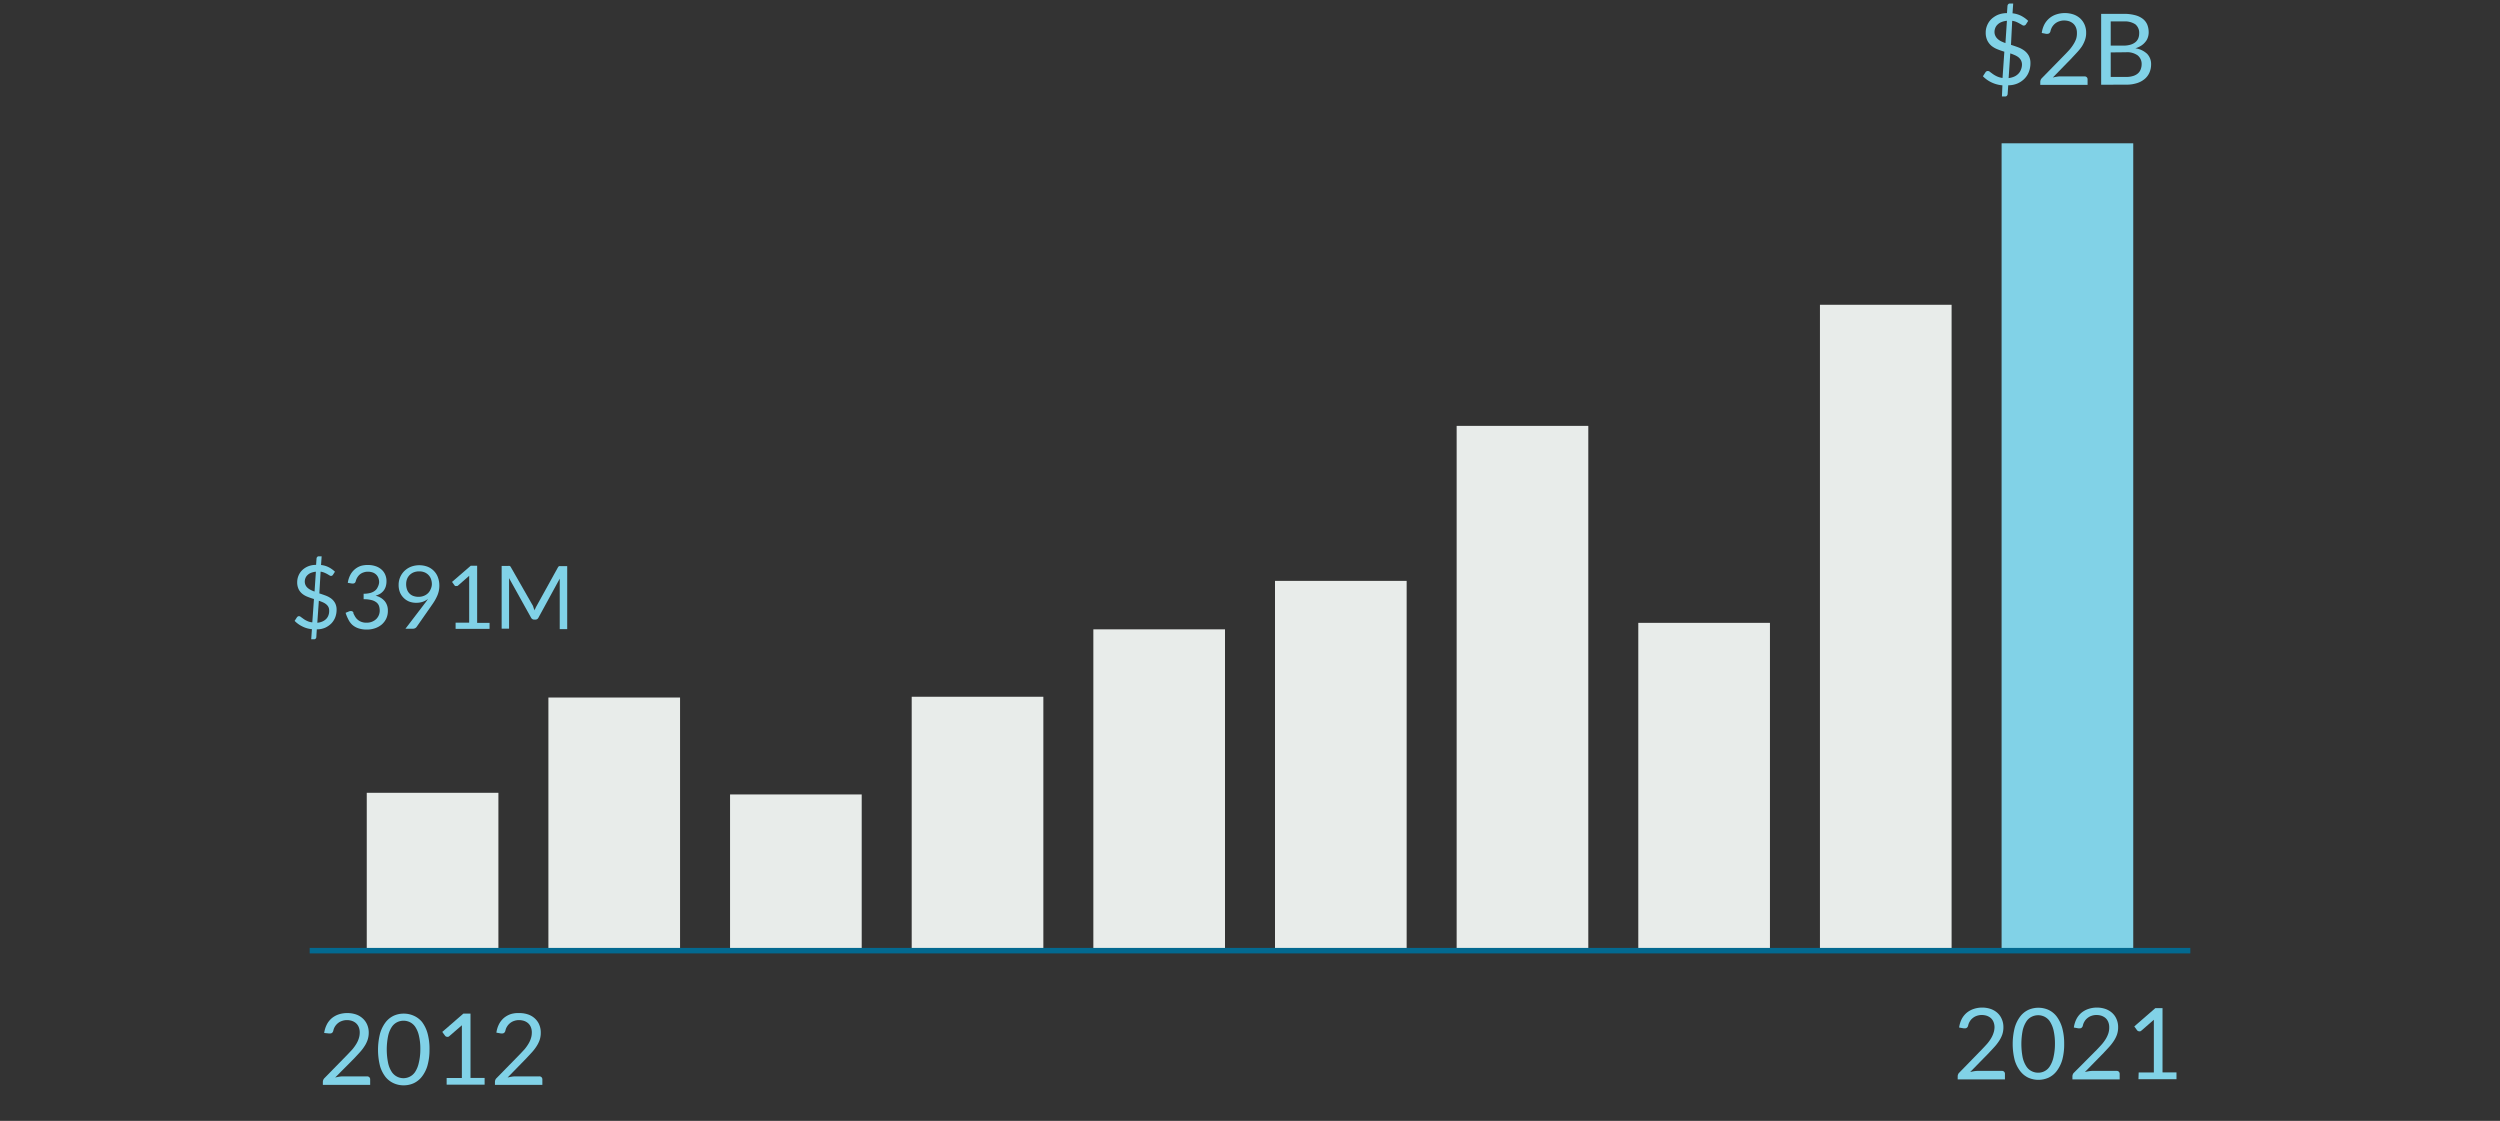
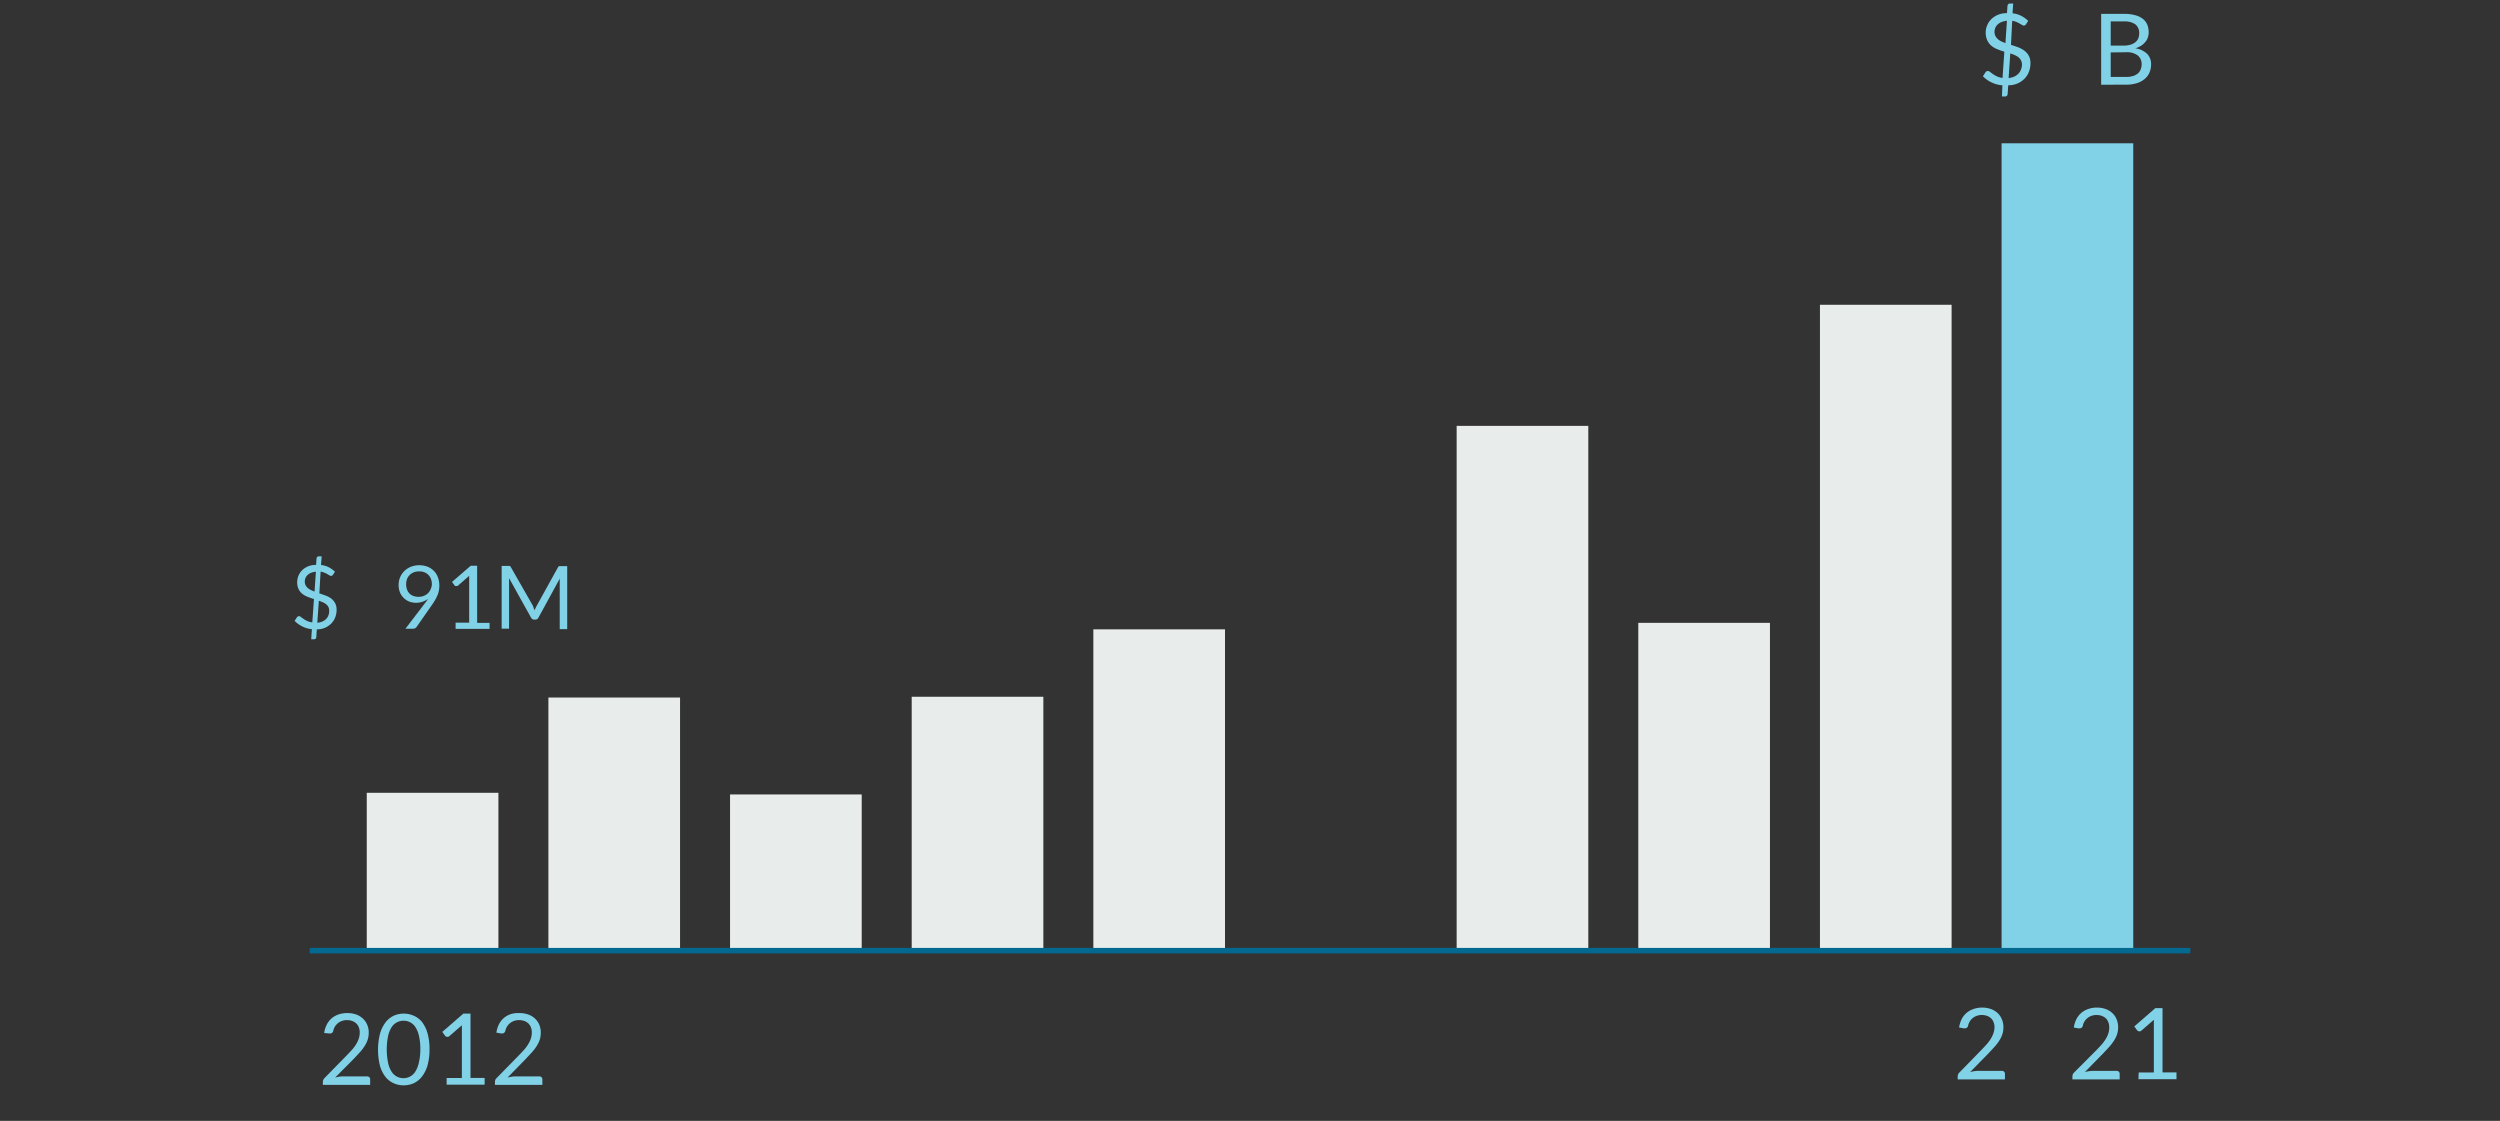
<svg xmlns="http://www.w3.org/2000/svg" id="Layer_1" data-name="Layer 1" viewBox="0 0 455 204">
  <rect x="0" y="0" width="455" height="204" fill="#333333" stroke="none" />
  <defs>
    <style>.cls-1{fill:#81d2e7;}.cls-2{fill:#e8ecea;}.cls-3,.cls-4{fill:none;}.cls-3{stroke:#036990;stroke-miterlimit:10;}</style>
  </defs>
  <rect class="cls-1" x="364.29" y="26.08" width="23.96" height="146.93" />
  <rect class="cls-2" x="331.23" y="55.47" width="23.96" height="117.55" />
  <rect class="cls-2" x="298.17" y="113.36" width="23.96" height="59.65" />
  <rect class="cls-2" x="265.11" y="77.51" width="23.96" height="95.51" />
-   <rect class="cls-2" x="232.05" y="105.72" width="23.96" height="67.3" />
  <rect class="cls-2" x="198.99" y="114.54" width="23.96" height="58.48" />
  <rect class="cls-2" x="165.93" y="126.81" width="23.96" height="46.21" />
  <rect class="cls-2" x="132.87" y="144.59" width="23.96" height="28.43" />
  <rect class="cls-2" x="99.81" y="126.95" width="23.96" height="46.06" />
  <rect class="cls-2" x="66.75" y="144.29" width="23.96" height="28.73" />
  <line class="cls-3" x1="56.36" y1="173.02" x2="398.64" y2="173.02" />
  <path class="cls-1" d="M63.24,184.38a4.81,4.81,0,0,1,1.53.24,3.44,3.44,0,0,1,1.22.71,3.23,3.23,0,0,1,.82,1.13,3.6,3.6,0,0,1,.3,1.51,4.08,4.08,0,0,1-.22,1.33,5,5,0,0,1-.59,1.17,7.82,7.82,0,0,1-.85,1.09c-.32.36-.66.71-1,1.08L61,196.11c.24-.06.48-.11.73-.15a4.34,4.34,0,0,1,.71-.06H66.8a.56.56,0,0,1,.41.15.52.52,0,0,1,.16.4v1H58.76v-.55a1.15,1.15,0,0,1,.07-.35,1,1,0,0,1,.22-.33L63.18,192c.34-.35.65-.69.94-1a7.51,7.51,0,0,0,.72-1,4.39,4.39,0,0,0,.46-1,3.38,3.38,0,0,0,.17-1.07,2.5,2.5,0,0,0-.18-1,1.94,1.94,0,0,0-.5-.71,2.23,2.23,0,0,0-.74-.42,2.93,2.93,0,0,0-.9-.14,2.57,2.57,0,0,0-.9.15,2.29,2.29,0,0,0-.74.4,2.44,2.44,0,0,0-.54.61,2.27,2.27,0,0,0-.31.77.81.81,0,0,1-.21.38.6.6,0,0,1-.38.12h-.21L59,188a5,5,0,0,1,.49-1.56,3.79,3.79,0,0,1,.91-1.14,4,4,0,0,1,1.27-.69A4.84,4.84,0,0,1,63.24,184.38Z" />
  <path class="cls-1" d="M78.17,191a10.5,10.5,0,0,1-.37,2.93,6,6,0,0,1-1,2,4.09,4.09,0,0,1-1.49,1.21,4.44,4.44,0,0,1-1.84.39,4.34,4.34,0,0,1-1.84-.39A4.06,4.06,0,0,1,70.16,196a6,6,0,0,1-1-2,12.1,12.1,0,0,1,0-5.86,6.17,6.17,0,0,1,1-2.06,4.06,4.06,0,0,1,1.48-1.21,4.34,4.34,0,0,1,1.84-.39,4.44,4.44,0,0,1,1.84.39A4.09,4.09,0,0,1,76.81,186a6.17,6.17,0,0,1,1,2.06A10.6,10.6,0,0,1,78.17,191Zm-1.67,0a10.16,10.16,0,0,0-.25-2.47,4.88,4.88,0,0,0-.66-1.62,2.51,2.51,0,0,0-1-.88,2.65,2.65,0,0,0-2.29,0,2.56,2.56,0,0,0-1,.88,4.88,4.88,0,0,0-.66,1.62,12.38,12.38,0,0,0,0,4.95,4.82,4.82,0,0,0,.66,1.61,2.55,2.55,0,0,0,3.25.88,2.51,2.51,0,0,0,1-.88,4.82,4.82,0,0,0,.66-1.61A10.24,10.24,0,0,0,76.5,191Z" />
  <path class="cls-1" d="M81.29,196.19h2.77V187.4c0-.26,0-.53,0-.8l-2.31,2a.54.54,0,0,1-.18.1.35.35,0,0,1-.17,0,.48.48,0,0,1-.24-.06.45.45,0,0,1-.16-.14l-.51-.69,3.84-3.33h1.3v11.7H88.2v1.23H81.29Z" />
  <path class="cls-1" d="M94.55,184.38a4.72,4.72,0,0,1,1.53.24,3.4,3.4,0,0,1,1.23.71,3.23,3.23,0,0,1,.82,1.13,3.6,3.6,0,0,1,.29,1.51,4.08,4.08,0,0,1-.21,1.33,5.35,5.35,0,0,1-.59,1.17,7.82,7.82,0,0,1-.85,1.09c-.32.36-.66.71-1,1.08l-3.39,3.47c.24-.06.48-.11.73-.15a4.34,4.34,0,0,1,.71-.06h4.32a.53.53,0,0,1,.57.55v1H90.08v-.55a.91.91,0,0,1,.07-.35.87.87,0,0,1,.22-.33L94.5,192c.34-.35.65-.69.94-1a7.51,7.51,0,0,0,.72-1,4.39,4.39,0,0,0,.46-1,3.38,3.38,0,0,0,.17-1.07,2.5,2.5,0,0,0-.18-1,1.94,1.94,0,0,0-.5-.71,2.23,2.23,0,0,0-.74-.42,2.94,2.94,0,0,0-.91-.14,2.66,2.66,0,0,0-.9.15,2.35,2.35,0,0,0-.73.4,2.44,2.44,0,0,0-.54.61,2.27,2.27,0,0,0-.31.77.74.74,0,0,1-.22.38.55.55,0,0,1-.37.12h-.21l-.84-.15a5,5,0,0,1,.49-1.56,3.79,3.79,0,0,1,.91-1.14,4,4,0,0,1,1.27-.69A4.82,4.82,0,0,1,94.55,184.38Z" />
  <path class="cls-1" d="M56.77,114.51A4.77,4.77,0,0,1,55,114a5,5,0,0,1-1.38-1l.43-.66a.56.56,0,0,1,.16-.14.42.42,0,0,1,.21-.06.61.61,0,0,1,.35.16l.47.34a3.81,3.81,0,0,0,.67.38,2.75,2.75,0,0,0,.93.25l.3-4.25a10.19,10.19,0,0,1-1.1-.38,3.54,3.54,0,0,1-1-.55,2.43,2.43,0,0,1-.69-.86,2.87,2.87,0,0,1-.26-1.29,3.06,3.06,0,0,1,.23-1.15,3,3,0,0,1,.66-1,3.5,3.5,0,0,1,1.08-.71,3.74,3.74,0,0,1,1.47-.27l.08-1.17a.47.47,0,0,1,.12-.27.35.35,0,0,1,.28-.12h.53l-.11,1.58a4,4,0,0,1,1.44.43,4.83,4.83,0,0,1,1.09.79l-.34.53a.45.45,0,0,1-.37.24.56.56,0,0,1-.28-.1l-.39-.23a5.51,5.51,0,0,0-.54-.26,2.67,2.67,0,0,0-.69-.19L58.12,108c.39.12.76.25,1.14.39a4.21,4.21,0,0,1,1,.53,2.62,2.62,0,0,1,.72.83,2.54,2.54,0,0,1,.28,1.23,3.85,3.85,0,0,1-.24,1.36,3.37,3.37,0,0,1-.7,1.11,3.88,3.88,0,0,1-1.13.79,3.7,3.7,0,0,1-1.53.3l-.09,1.43a.43.43,0,0,1-.13.27.37.37,0,0,1-.27.11h-.53Zm-1.3-8.66A1.49,1.49,0,0,0,56,107a2.27,2.27,0,0,0,.56.37,4.33,4.33,0,0,0,.69.29l.24-3.61a3.61,3.61,0,0,0-.9.21,2,2,0,0,0-.62.4,1.49,1.49,0,0,0-.37.54A1.68,1.68,0,0,0,55.47,105.85Zm4.44,5.31a1.52,1.52,0,0,0-.14-.69,1.6,1.6,0,0,0-.41-.49,2.51,2.51,0,0,0-.6-.36,6.93,6.93,0,0,0-.73-.28l-.28,4a2.89,2.89,0,0,0,.93-.23,2.2,2.2,0,0,0,.68-.46,1.76,1.76,0,0,0,.41-.65A2.17,2.17,0,0,0,59.91,111.16Z" />
-   <path class="cls-1" d="M67,102.83a4.14,4.14,0,0,1,1.34.21,3,3,0,0,1,1.06.59,2.51,2.51,0,0,1,.69.92,2.85,2.85,0,0,1,.25,1.21,3.2,3.2,0,0,1-.14,1,2.4,2.4,0,0,1-.4.76,2.6,2.6,0,0,1-.63.55,3.82,3.82,0,0,1-.82.35,3.09,3.09,0,0,1,1.68,1,2.64,2.64,0,0,1,.56,1.74,3.25,3.25,0,0,1-.29,1.42,3.4,3.4,0,0,1-.82,1.08,3.73,3.73,0,0,1-1.22.68,4.46,4.46,0,0,1-1.48.24,4.75,4.75,0,0,1-1.56-.23,3.2,3.2,0,0,1-1.1-.63,3.26,3.26,0,0,1-.73-1,6.73,6.73,0,0,1-.49-1.19l.61-.25a.78.78,0,0,1,.33-.07.68.68,0,0,1,.29.06.52.52,0,0,1,.19.22l0,.06,0,.08c.07.15.16.33.27.52a2.2,2.2,0,0,0,1.11,1,2.45,2.45,0,0,0,1,.18,2.54,2.54,0,0,0,1.06-.2,2.4,2.4,0,0,0,.75-.5,2.15,2.15,0,0,0,.6-1.46,2.86,2.86,0,0,0-.12-.85,1.45,1.45,0,0,0-.45-.66,2.36,2.36,0,0,0-.9-.44,5.41,5.41,0,0,0-1.46-.16v-1a4.48,4.48,0,0,0,1.24-.15,2.36,2.36,0,0,0,.84-.42,1.61,1.61,0,0,0,.48-.63A2.18,2.18,0,0,0,69,106a2.06,2.06,0,0,0-.16-.86,1.6,1.6,0,0,0-.43-.61,1.75,1.75,0,0,0-.64-.36,2.63,2.63,0,0,0-.8-.12,2.28,2.28,0,0,0-.8.13,2.08,2.08,0,0,0-.66.35,2.25,2.25,0,0,0-.47.55,2.41,2.41,0,0,0-.29.68.65.65,0,0,1-.19.34.52.52,0,0,1-.33.1h-.09l-.09,0-.75-.12a4.44,4.44,0,0,1,.43-1.39A3.39,3.39,0,0,1,65.65,103,4.43,4.43,0,0,1,67,102.83Z" />
-   <path class="cls-1" d="M75.74,109.71a3.61,3.61,0,0,1-1.23-.21,3,3,0,0,1-1-.64,3,3,0,0,1-.7-1,3.6,3.6,0,0,1-.26-1.4,3.51,3.51,0,0,1,1.06-2.55,3.58,3.58,0,0,1,1.2-.77,4.31,4.31,0,0,1,3,0,3.25,3.25,0,0,1,1.15.76,3.21,3.21,0,0,1,.74,1.17,4.22,4.22,0,0,1,.26,1.5,4.76,4.76,0,0,1-.09.94,4.39,4.39,0,0,1-.27.87,8.22,8.22,0,0,1-.42.84c-.16.28-.35.57-.56.87l-2.79,4a.79.79,0,0,1-.29.25,1,1,0,0,1-.44.09H73.79l3.49-4.57c.12-.15.23-.3.33-.44l.29-.42a3.19,3.19,0,0,1-1,.54A3.77,3.77,0,0,1,75.74,109.71Zm2.86-3.35a2.74,2.74,0,0,0-.17-1,2,2,0,0,0-.48-.74,2.09,2.09,0,0,0-.72-.47,2.51,2.51,0,0,0-.92-.16,2.7,2.7,0,0,0-1,.17,2.16,2.16,0,0,0-1.22,1.2,2.6,2.6,0,0,0-.17.93,2.86,2.86,0,0,0,.16,1,1.88,1.88,0,0,0,.45.73,1.8,1.8,0,0,0,.71.45,2.77,2.77,0,0,0,.94.15,2.54,2.54,0,0,0,1-.19,2.24,2.24,0,0,0,.75-.5,2.27,2.27,0,0,0,.46-.72A2.22,2.22,0,0,0,78.6,106.36Z" />
+   <path class="cls-1" d="M75.74,109.71a3.61,3.61,0,0,1-1.23-.21,3,3,0,0,1-1-.64,3,3,0,0,1-.7-1,3.6,3.6,0,0,1-.26-1.4,3.51,3.51,0,0,1,1.06-2.55,3.58,3.58,0,0,1,1.2-.77,4.31,4.31,0,0,1,3,0,3.25,3.25,0,0,1,1.15.76,3.21,3.21,0,0,1,.74,1.17,4.22,4.22,0,0,1,.26,1.5,4.76,4.76,0,0,1-.09.94,4.39,4.39,0,0,1-.27.87,8.22,8.22,0,0,1-.42.84c-.16.28-.35.57-.56.87l-2.79,4a.79.79,0,0,1-.29.25,1,1,0,0,1-.44.09H73.79l3.49-4.57c.12-.15.23-.3.33-.44l.29-.42A3.77,3.77,0,0,1,75.74,109.71Zm2.86-3.35a2.74,2.74,0,0,0-.17-1,2,2,0,0,0-.48-.74,2.09,2.09,0,0,0-.72-.47,2.51,2.51,0,0,0-.92-.16,2.7,2.7,0,0,0-1,.17,2.16,2.16,0,0,0-1.22,1.2,2.6,2.6,0,0,0-.17.93,2.86,2.86,0,0,0,.16,1,1.88,1.88,0,0,0,.45.73,1.8,1.8,0,0,0,.71.45,2.77,2.77,0,0,0,.94.15,2.54,2.54,0,0,0,1-.19,2.24,2.24,0,0,0,.75-.5,2.27,2.27,0,0,0,.46-.72A2.22,2.22,0,0,0,78.6,106.36Z" />
  <path class="cls-1" d="M82.92,113.33h2.47v-7.82c0-.23,0-.47,0-.71l-2,1.75a.47.47,0,0,1-.16.1.39.39,0,0,1-.15,0,.42.42,0,0,1-.22,0,.33.33,0,0,1-.14-.12l-.45-.62,3.41-2.95h1.16v10.4h2.26v1.09H82.92Z" />
  <path class="cls-1" d="M97.13,110.68c.06.14.11.28.17.43,0-.15.11-.3.16-.43a4,4,0,0,1,.21-.41l3.87-7a.54.54,0,0,1,.22-.23,1.33,1.33,0,0,1,.32,0h1.15v11.46h-1.36v-8.79l0-.39L98,112.41a.61.61,0,0,1-.56.36h-.22a.64.64,0,0,1-.57-.36l-4-7.19c0,.14,0,.27,0,.41s0,.25,0,.36v8.43H91.3V103h1.14a1.27,1.27,0,0,1,.32,0,.49.49,0,0,1,.22.23l4,7A3,3,0,0,1,97.13,110.68Z" />
  <path class="cls-1" d="M360.75,183.38a4.72,4.72,0,0,1,1.53.24,3.58,3.58,0,0,1,1.23.71,3.2,3.2,0,0,1,.81,1.13,3.6,3.6,0,0,1,.3,1.51,4.08,4.08,0,0,1-.21,1.33,5.35,5.35,0,0,1-.59,1.17,8.66,8.66,0,0,1-.85,1.09c-.32.36-.66.71-1,1.08l-3.4,3.47c.24-.06.49-.11.73-.15a4.56,4.56,0,0,1,.72-.06h4.31a.57.57,0,0,1,.42.15.55.55,0,0,1,.15.4v1h-8.6v-.55a.91.91,0,0,1,.07-.35.77.77,0,0,1,.22-.33L360.7,191c.34-.35.65-.69.93-1a6.77,6.77,0,0,0,.73-1,4.88,4.88,0,0,0,.46-1A3.38,3.38,0,0,0,363,187a2.5,2.5,0,0,0-.18-1,1.92,1.92,0,0,0-.49-.71,2.34,2.34,0,0,0-.74-.42,3,3,0,0,0-.91-.14,2.66,2.66,0,0,0-.9.15,2.24,2.24,0,0,0-.73.4,2.1,2.1,0,0,0-.54.61,2.27,2.27,0,0,0-.31.77.74.74,0,0,1-.22.38.56.56,0,0,1-.38.12h-.2l-.84-.15a5,5,0,0,1,.48-1.56,3.82,3.82,0,0,1,.92-1.14,4,4,0,0,1,1.27-.69A4.78,4.78,0,0,1,360.75,183.38Z" />
-   <path class="cls-1" d="M375.68,190a10.52,10.52,0,0,1-.36,2.93,6.22,6.22,0,0,1-1,2,4,4,0,0,1-1.49,1.21,4.54,4.54,0,0,1-3.68,0,4.06,4.06,0,0,1-1.48-1.21,6,6,0,0,1-1-2,12.1,12.1,0,0,1,0-5.86,6.17,6.17,0,0,1,1-2.06,4.06,4.06,0,0,1,1.48-1.21,4.54,4.54,0,0,1,3.68,0,4,4,0,0,1,1.49,1.21,6.38,6.38,0,0,1,1,2.06A10.62,10.62,0,0,1,375.68,190ZM374,190a10.68,10.68,0,0,0-.25-2.47,5.1,5.1,0,0,0-.67-1.62,2.51,2.51,0,0,0-1-.88,2.64,2.64,0,0,0-1.14-.26,2.68,2.68,0,0,0-1.14.26,2.42,2.42,0,0,0-1,.88,5.1,5.1,0,0,0-.67,1.62,12.88,12.88,0,0,0,0,4.95,5,5,0,0,0,.67,1.61,2.42,2.42,0,0,0,1,.88,2.54,2.54,0,0,0,1.14.26,2.45,2.45,0,0,0,2.11-1.14,5,5,0,0,0,.67-1.61A10.77,10.77,0,0,0,374,190Z" />
  <path class="cls-1" d="M381.63,183.38a4.72,4.72,0,0,1,1.53.24,3.58,3.58,0,0,1,1.23.71,3.2,3.2,0,0,1,.81,1.13,3.6,3.6,0,0,1,.3,1.51,4.08,4.08,0,0,1-.21,1.33,5.35,5.35,0,0,1-.59,1.17,8.66,8.66,0,0,1-.85,1.09c-.32.36-.66.71-1,1.08l-3.4,3.47c.24-.06.49-.11.73-.15a4.56,4.56,0,0,1,.72-.06h4.31a.57.57,0,0,1,.42.15.55.55,0,0,1,.15.4v1h-8.6v-.55a.91.91,0,0,1,.07-.35.77.77,0,0,1,.22-.33l4.13-4.15c.34-.35.65-.69.93-1a7.62,7.62,0,0,0,.73-1,4.88,4.88,0,0,0,.46-1,3.38,3.38,0,0,0,.16-1.07,2.5,2.5,0,0,0-.18-1,1.92,1.92,0,0,0-.49-.71,2.34,2.34,0,0,0-.74-.42,3,3,0,0,0-.91-.14,2.66,2.66,0,0,0-.9.15,2.24,2.24,0,0,0-.73.4,2.1,2.1,0,0,0-.54.61,2.27,2.27,0,0,0-.31.77.74.74,0,0,1-.22.38.56.56,0,0,1-.38.12h-.2l-.84-.15a5,5,0,0,1,.48-1.56,3.82,3.82,0,0,1,.92-1.14,4,4,0,0,1,1.27-.69A4.78,4.78,0,0,1,381.63,183.38Z" />
  <path class="cls-1" d="M389.24,195.19H392V186.4c0-.26,0-.53,0-.8l-2.3,2a.54.54,0,0,1-.18.1.38.38,0,0,1-.17,0,.48.48,0,0,1-.24-.06.49.49,0,0,1-.17-.14l-.5-.69,3.83-3.33h1.31v11.7h2.54v1.23h-6.92Z" />
  <path class="cls-1" d="M364.44,15.53a5.68,5.68,0,0,1-2-.54,5.33,5.33,0,0,1-1.55-1.11l.48-.74a.47.47,0,0,1,.18-.16.53.53,0,0,1,.24-.06.6.6,0,0,1,.39.17l.53.39a5.13,5.13,0,0,0,.75.43,3.64,3.64,0,0,0,1,.28l.33-4.78c-.42-.13-.83-.27-1.23-.43a4.29,4.29,0,0,1-1.09-.62,3,3,0,0,1-.78-1,3.3,3.3,0,0,1-.29-1.46,3.33,3.33,0,0,1,.26-1.28,3.47,3.47,0,0,1,.74-1.12,4.18,4.18,0,0,1,1.21-.8,4.35,4.35,0,0,1,1.66-.31l.09-1.31a.52.52,0,0,1,.14-.31.37.37,0,0,1,.31-.13h.59l-.12,1.78a4.59,4.59,0,0,1,1.63.49,5.38,5.38,0,0,1,1.22.89l-.38.59a.51.51,0,0,1-.42.27.68.68,0,0,1-.31-.11c-.12-.08-.27-.16-.45-.26A5.58,5.58,0,0,0,367,4a3,3,0,0,0-.78-.21L366,8.16c.43.14.86.28,1.28.44a4.5,4.5,0,0,1,1.13.6,2.93,2.93,0,0,1,.82.93,2.78,2.78,0,0,1,.31,1.39,4.23,4.23,0,0,1-.27,1.52,3.59,3.59,0,0,1-.79,1.26,4.05,4.05,0,0,1-1.27.88,4.21,4.21,0,0,1-1.71.34l-.11,1.61a.52.52,0,0,1-.14.3.39.39,0,0,1-.31.13h-.59ZM363,5.78a1.6,1.6,0,0,0,.16.75,1.76,1.76,0,0,0,.42.56,2.59,2.59,0,0,0,.63.43,7,7,0,0,0,.78.32l.27-4.06a3.48,3.48,0,0,0-1,.24,2.11,2.11,0,0,0-.7.45,1.69,1.69,0,0,0-.41.6A1.91,1.91,0,0,0,363,5.78Zm5,6a1.73,1.73,0,0,0-.17-.78,1.85,1.85,0,0,0-.45-.56,3,3,0,0,0-.68-.4,8,8,0,0,0-.83-.32l-.3,4.49a3.6,3.6,0,0,0,1-.26,2.49,2.49,0,0,0,.76-.52,2,2,0,0,0,.47-.73A2.51,2.51,0,0,0,368,11.76Z" />
-   <path class="cls-1" d="M375.81,2.38a4.81,4.81,0,0,1,1.53.24,3.58,3.58,0,0,1,1.23.71,3.33,3.33,0,0,1,.81,1.13,3.6,3.6,0,0,1,.3,1.51,3.83,3.83,0,0,1-.22,1.33,5.61,5.61,0,0,1-.58,1.18A9.36,9.36,0,0,1,378,9.56c-.32.36-.67.71-1,1.08l-3.39,3.47c.24-.06.48-.11.73-.15a4.44,4.44,0,0,1,.71-.06h4.32a.6.6,0,0,1,.42.15.54.54,0,0,1,.15.4v1h-8.61v-.55a1.15,1.15,0,0,1,.07-.35,1,1,0,0,1,.22-.33L375.75,10c.35-.35.66-.69.94-1a7.51,7.51,0,0,0,.72-1,4.44,4.44,0,0,0,.47-1A3.38,3.38,0,0,0,378,6a2.53,2.53,0,0,0-.18-1,1.94,1.94,0,0,0-.5-.71,2.29,2.29,0,0,0-.73-.42,3,3,0,0,0-.91-.14,2.57,2.57,0,0,0-.9.15,2.4,2.4,0,0,0-.74.4,2.44,2.44,0,0,0-.54.61,2.49,2.49,0,0,0-.31.77.73.73,0,0,1-.21.38.6.6,0,0,1-.38.12h-.21L371.6,6a4.75,4.75,0,0,1,.48-1.56A3.82,3.82,0,0,1,373,3.31a3.76,3.76,0,0,1,1.26-.69A4.84,4.84,0,0,1,375.81,2.38Z" />
  <path class="cls-1" d="M382.41,15.42V2.52h4.11a7.74,7.74,0,0,1,2.05.24,3.85,3.85,0,0,1,1.41.66,2.65,2.65,0,0,1,.82,1.06,3.73,3.73,0,0,1,.26,1.41,2.86,2.86,0,0,1-.15.92,2.32,2.32,0,0,1-.45.81,3.08,3.08,0,0,1-.75.68,4.23,4.23,0,0,1-1.07.49,3.94,3.94,0,0,1,2.13,1,2.67,2.67,0,0,1,.73,1.95,3.64,3.64,0,0,1-.31,1.49,3.12,3.12,0,0,1-.88,1.16,3.93,3.93,0,0,1-1.42.75,6.27,6.27,0,0,1-1.92.27Zm1.74-7.12h2.31a4.36,4.36,0,0,0,1.27-.16,2.71,2.71,0,0,0,.9-.45,1.81,1.81,0,0,0,.53-.7,2.37,2.37,0,0,0,.17-.9,2,2,0,0,0-.69-1.66,3.46,3.46,0,0,0-2.12-.53h-2.37Zm0,1.24V14h2.79a4,4,0,0,0,1.28-.17,2.37,2.37,0,0,0,.89-.48,1.77,1.77,0,0,0,.5-.74,2.58,2.58,0,0,0,.17-.94,2,2,0,0,0-.71-1.58,3.29,3.29,0,0,0-2.14-.58Z" />
-   <rect class="cls-4" x="-0.5" y="0.5" width="455" height="204" />
</svg>